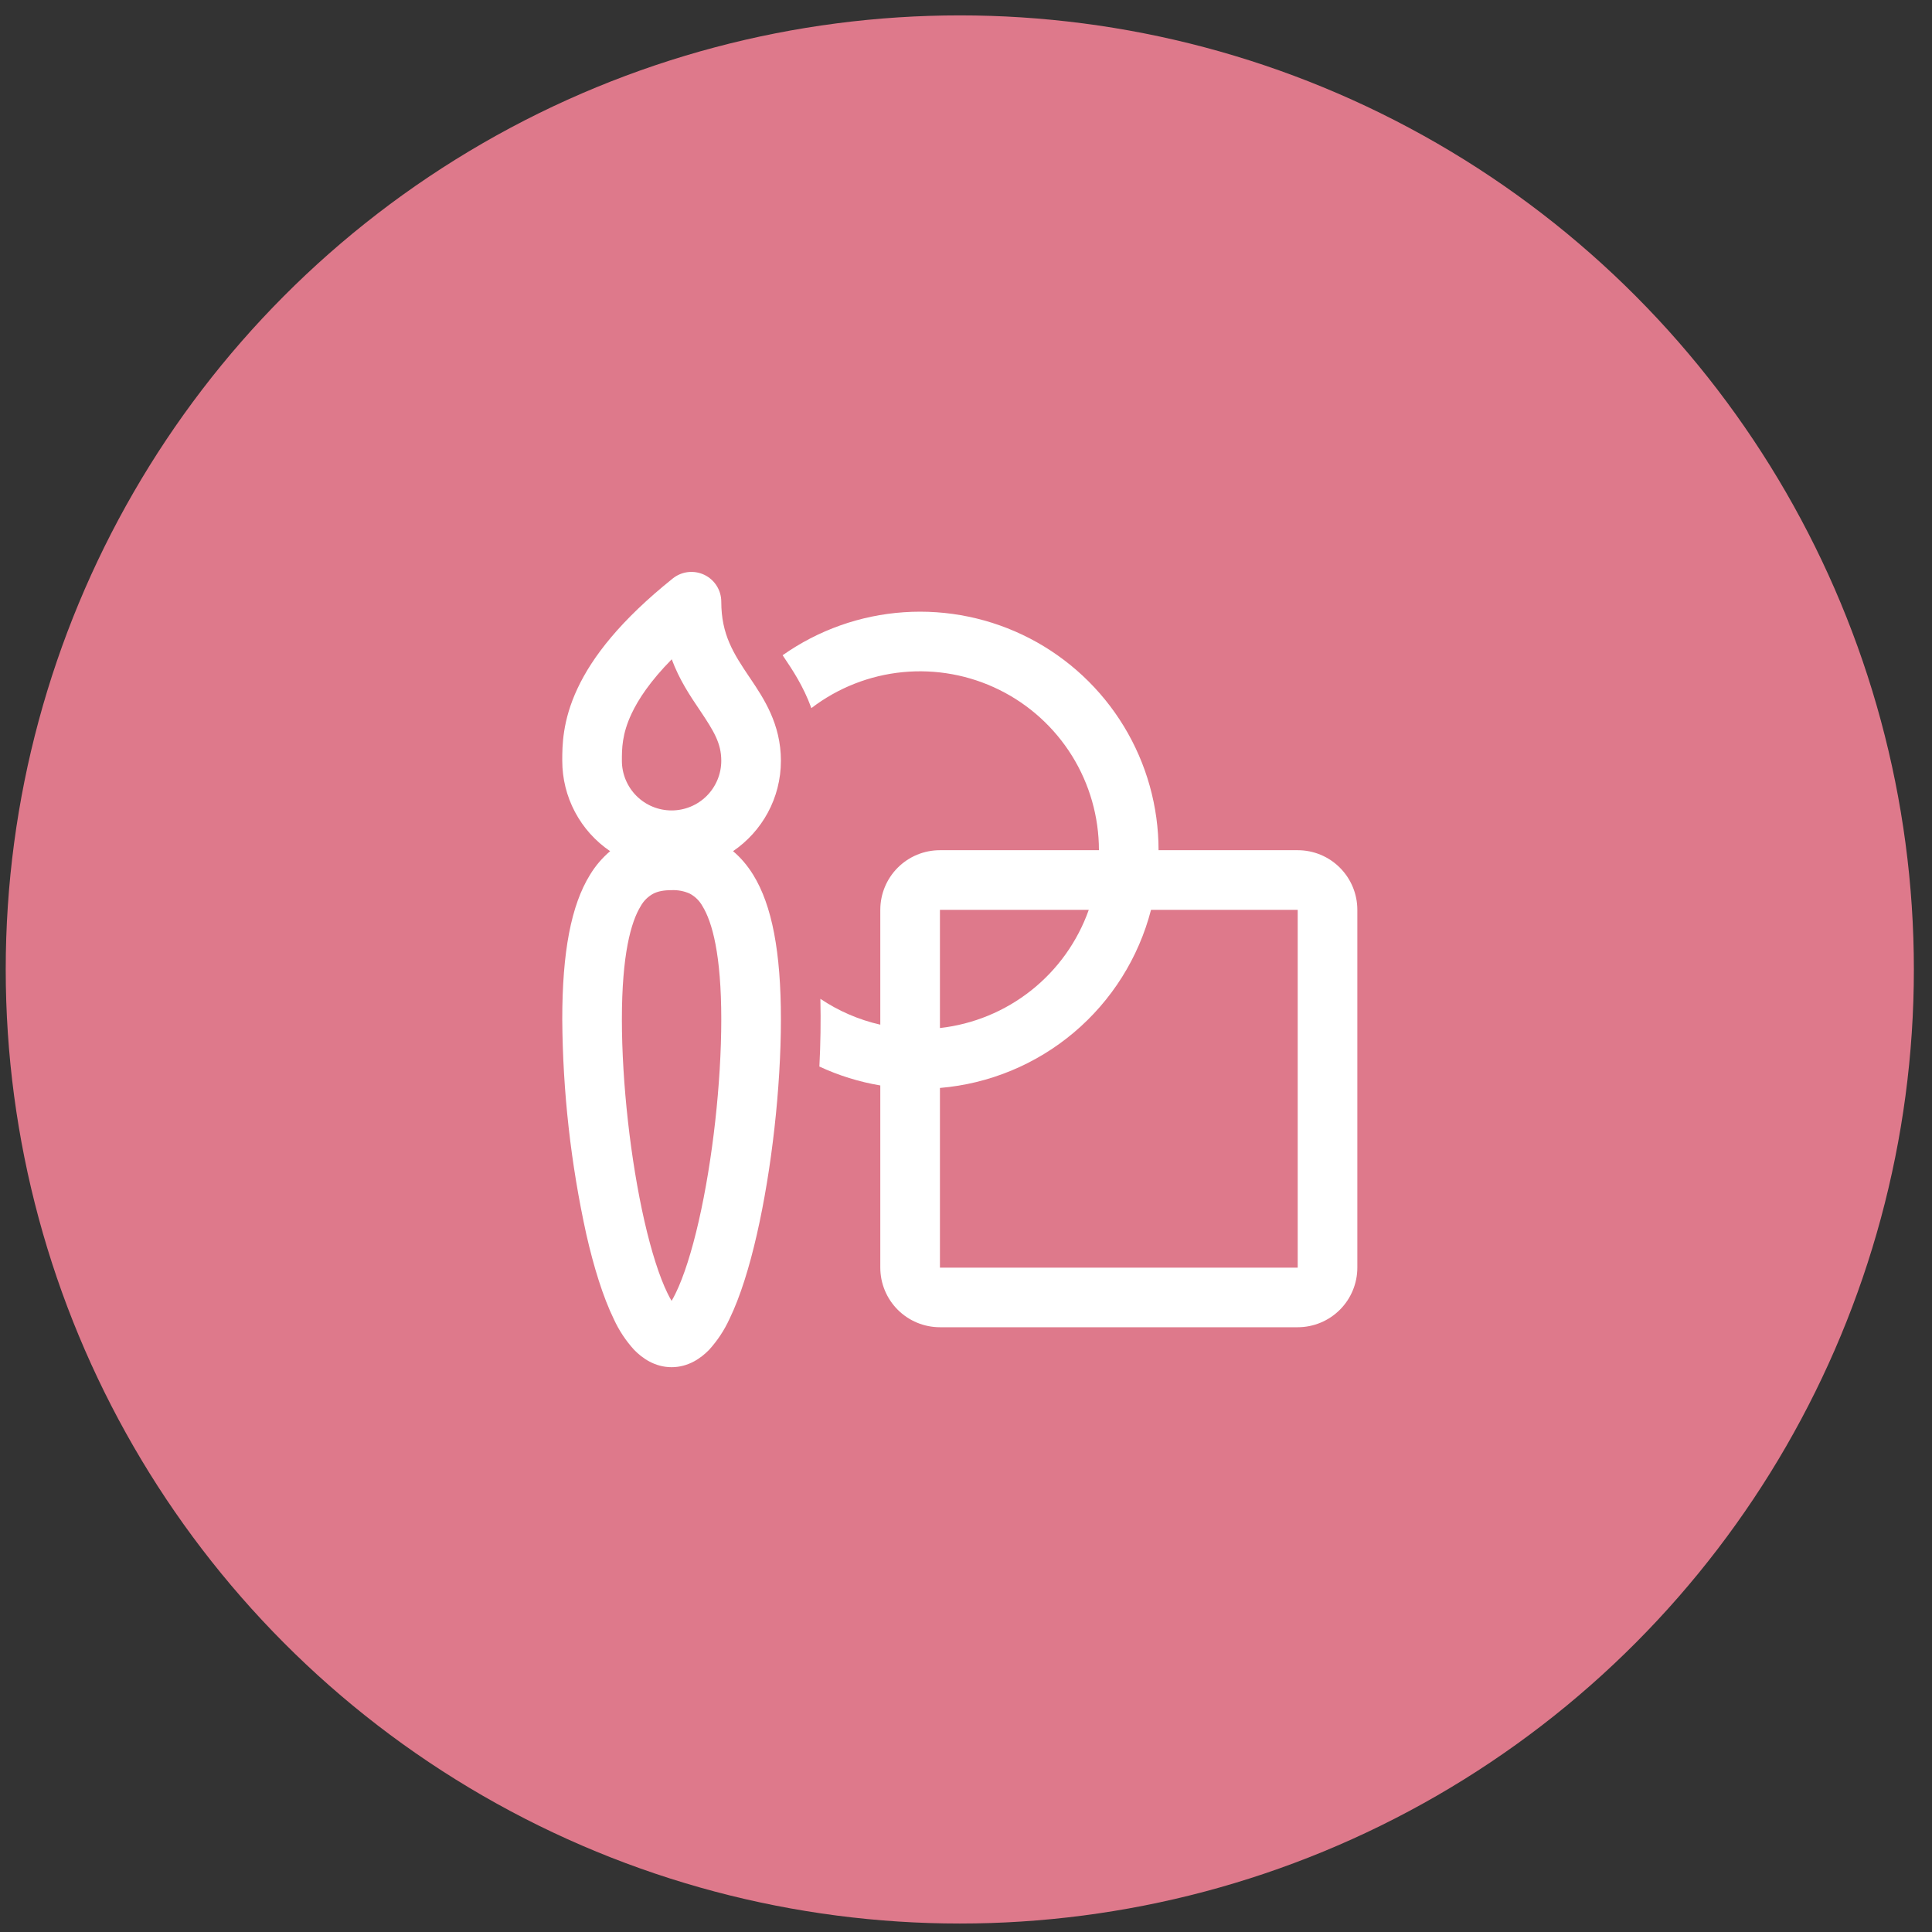
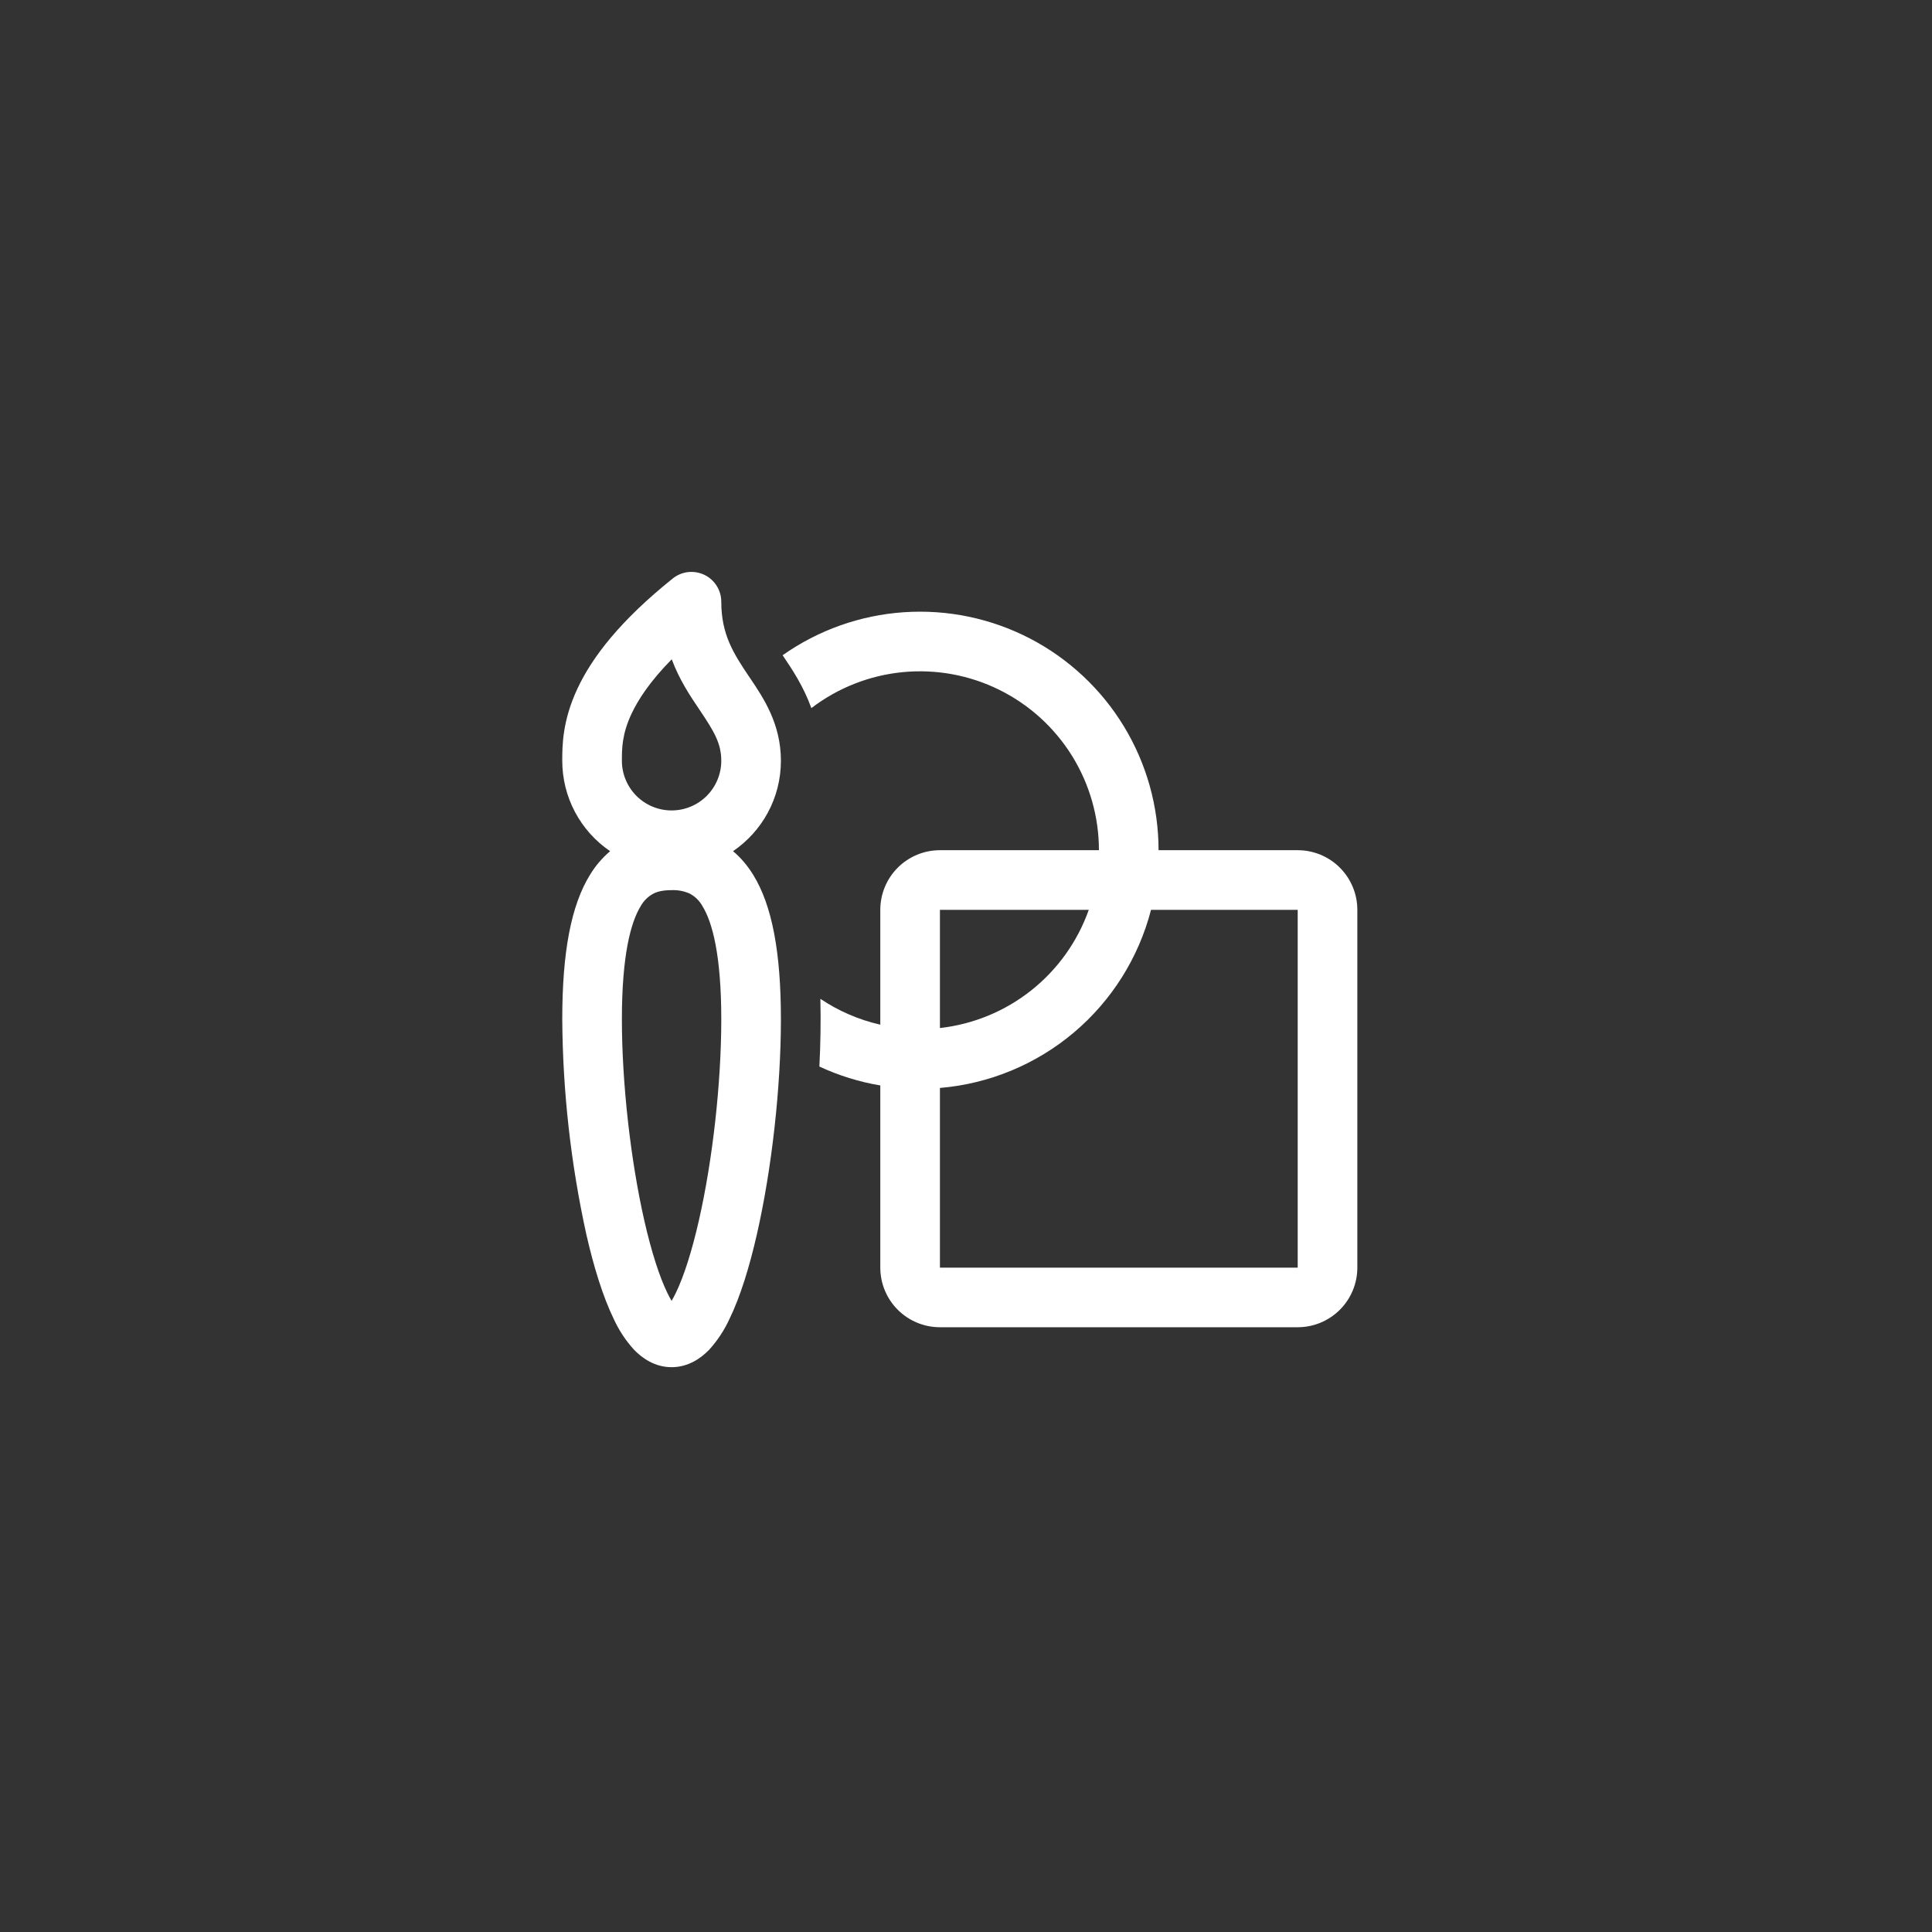
<svg xmlns="http://www.w3.org/2000/svg" width="81" height="81" viewBox="0 0 81 81" fill="none">
  <rect x="0" y="0" width="81" height="81" fill="#333333" stroke="none" />
-   <circle cx="40.24" cy="40.645" r="40" fill="#DE798B" />
  <path d="M29.532 24.101C29.744 24.203 29.923 24.363 30.048 24.563C30.174 24.762 30.24 24.993 30.24 25.228C30.24 26.611 30.76 27.408 31.412 28.378L31.46 28.448C32.013 29.271 32.74 30.35 32.74 31.895C32.74 33.471 31.945 34.861 30.733 35.686C31.052 35.953 31.333 36.281 31.577 36.675C32.37 37.958 32.74 39.92 32.74 42.736C32.74 45.59 32.357 49.016 31.732 51.753C31.422 53.113 31.037 54.368 30.578 55.31C30.362 55.778 30.075 56.211 29.728 56.593C29.385 56.945 28.857 57.32 28.157 57.32C27.457 57.32 26.928 56.945 26.587 56.593C26.239 56.212 25.952 55.779 25.737 55.31C25.277 54.366 24.892 53.113 24.582 51.751C23.931 48.789 23.593 45.767 23.573 42.735C23.573 39.918 23.943 37.958 24.737 36.675C24.963 36.302 25.248 35.968 25.58 35.686C24.961 35.266 24.455 34.701 24.105 34.04C23.755 33.379 23.573 32.643 23.573 31.895C23.573 31.281 23.573 30.226 24.212 28.865C24.837 27.531 26.025 26 28.208 24.251C28.392 24.104 28.614 24.012 28.848 23.985C29.082 23.959 29.319 23.999 29.532 24.101ZM26.073 31.893V31.895C26.073 32.447 26.293 32.977 26.683 33.368C27.074 33.759 27.604 33.978 28.157 33.978C28.709 33.978 29.239 33.759 29.63 33.368C30.02 32.977 30.24 32.447 30.24 31.895C30.24 31.163 29.932 30.656 29.337 29.771L29.317 29.741C28.935 29.175 28.483 28.503 28.163 27.641C27.258 28.561 26.758 29.325 26.477 29.925C26.073 30.785 26.073 31.396 26.073 31.891V31.893ZM26.863 37.988C26.45 38.658 26.073 40.031 26.073 42.736C26.073 45.405 26.437 48.645 27.018 51.196C27.312 52.48 27.645 53.521 27.983 54.215C28.045 54.343 28.103 54.45 28.157 54.54C28.21 54.45 28.268 54.343 28.33 54.215C28.668 53.521 29.002 52.478 29.295 51.196C29.878 48.646 30.24 45.406 30.24 42.736C30.24 40.031 29.863 38.658 29.45 37.988C29.325 37.763 29.137 37.579 28.908 37.46C28.672 37.357 28.415 37.309 28.157 37.32C27.823 37.32 27.585 37.371 27.405 37.46C27.176 37.579 26.988 37.763 26.863 37.988ZM36.907 45.508C36.024 45.36 35.165 45.093 34.353 44.715C34.402 43.77 34.416 42.823 34.395 41.876C35.147 42.381 35.995 42.753 36.907 42.96V38.145C36.907 37.482 37.17 36.846 37.639 36.377C38.108 35.908 38.743 35.645 39.407 35.645H46.073C46.073 34.246 45.682 32.875 44.944 31.687C44.205 30.499 43.15 29.541 41.895 28.921C40.641 28.301 39.239 28.045 37.846 28.18C36.454 28.316 35.128 28.838 34.017 29.688C33.683 28.766 33.208 28.061 32.878 27.571L32.812 27.471C34.309 26.416 36.068 25.792 37.895 25.668C39.723 25.544 41.55 25.924 43.177 26.767C44.803 27.611 46.167 28.885 47.118 30.45C48.07 32.016 48.573 33.813 48.573 35.645H54.407C55.07 35.645 55.706 35.908 56.174 36.377C56.643 36.846 56.907 37.482 56.907 38.145V53.145C56.907 53.808 56.643 54.444 56.174 54.913C55.706 55.381 55.07 55.645 54.407 55.645H39.407C38.743 55.645 38.108 55.381 37.639 54.913C37.17 54.444 36.907 53.808 36.907 53.145V45.506V45.508ZM39.407 45.613V53.146H54.407V38.146H48.257C47.737 40.155 46.607 41.952 45.021 43.29C43.436 44.627 41.474 45.439 39.407 45.613ZM45.647 38.146H39.407V43.101C40.807 42.944 42.135 42.396 43.238 41.52C44.342 40.644 45.176 39.475 45.647 38.146Z" fill="white" />
</svg>